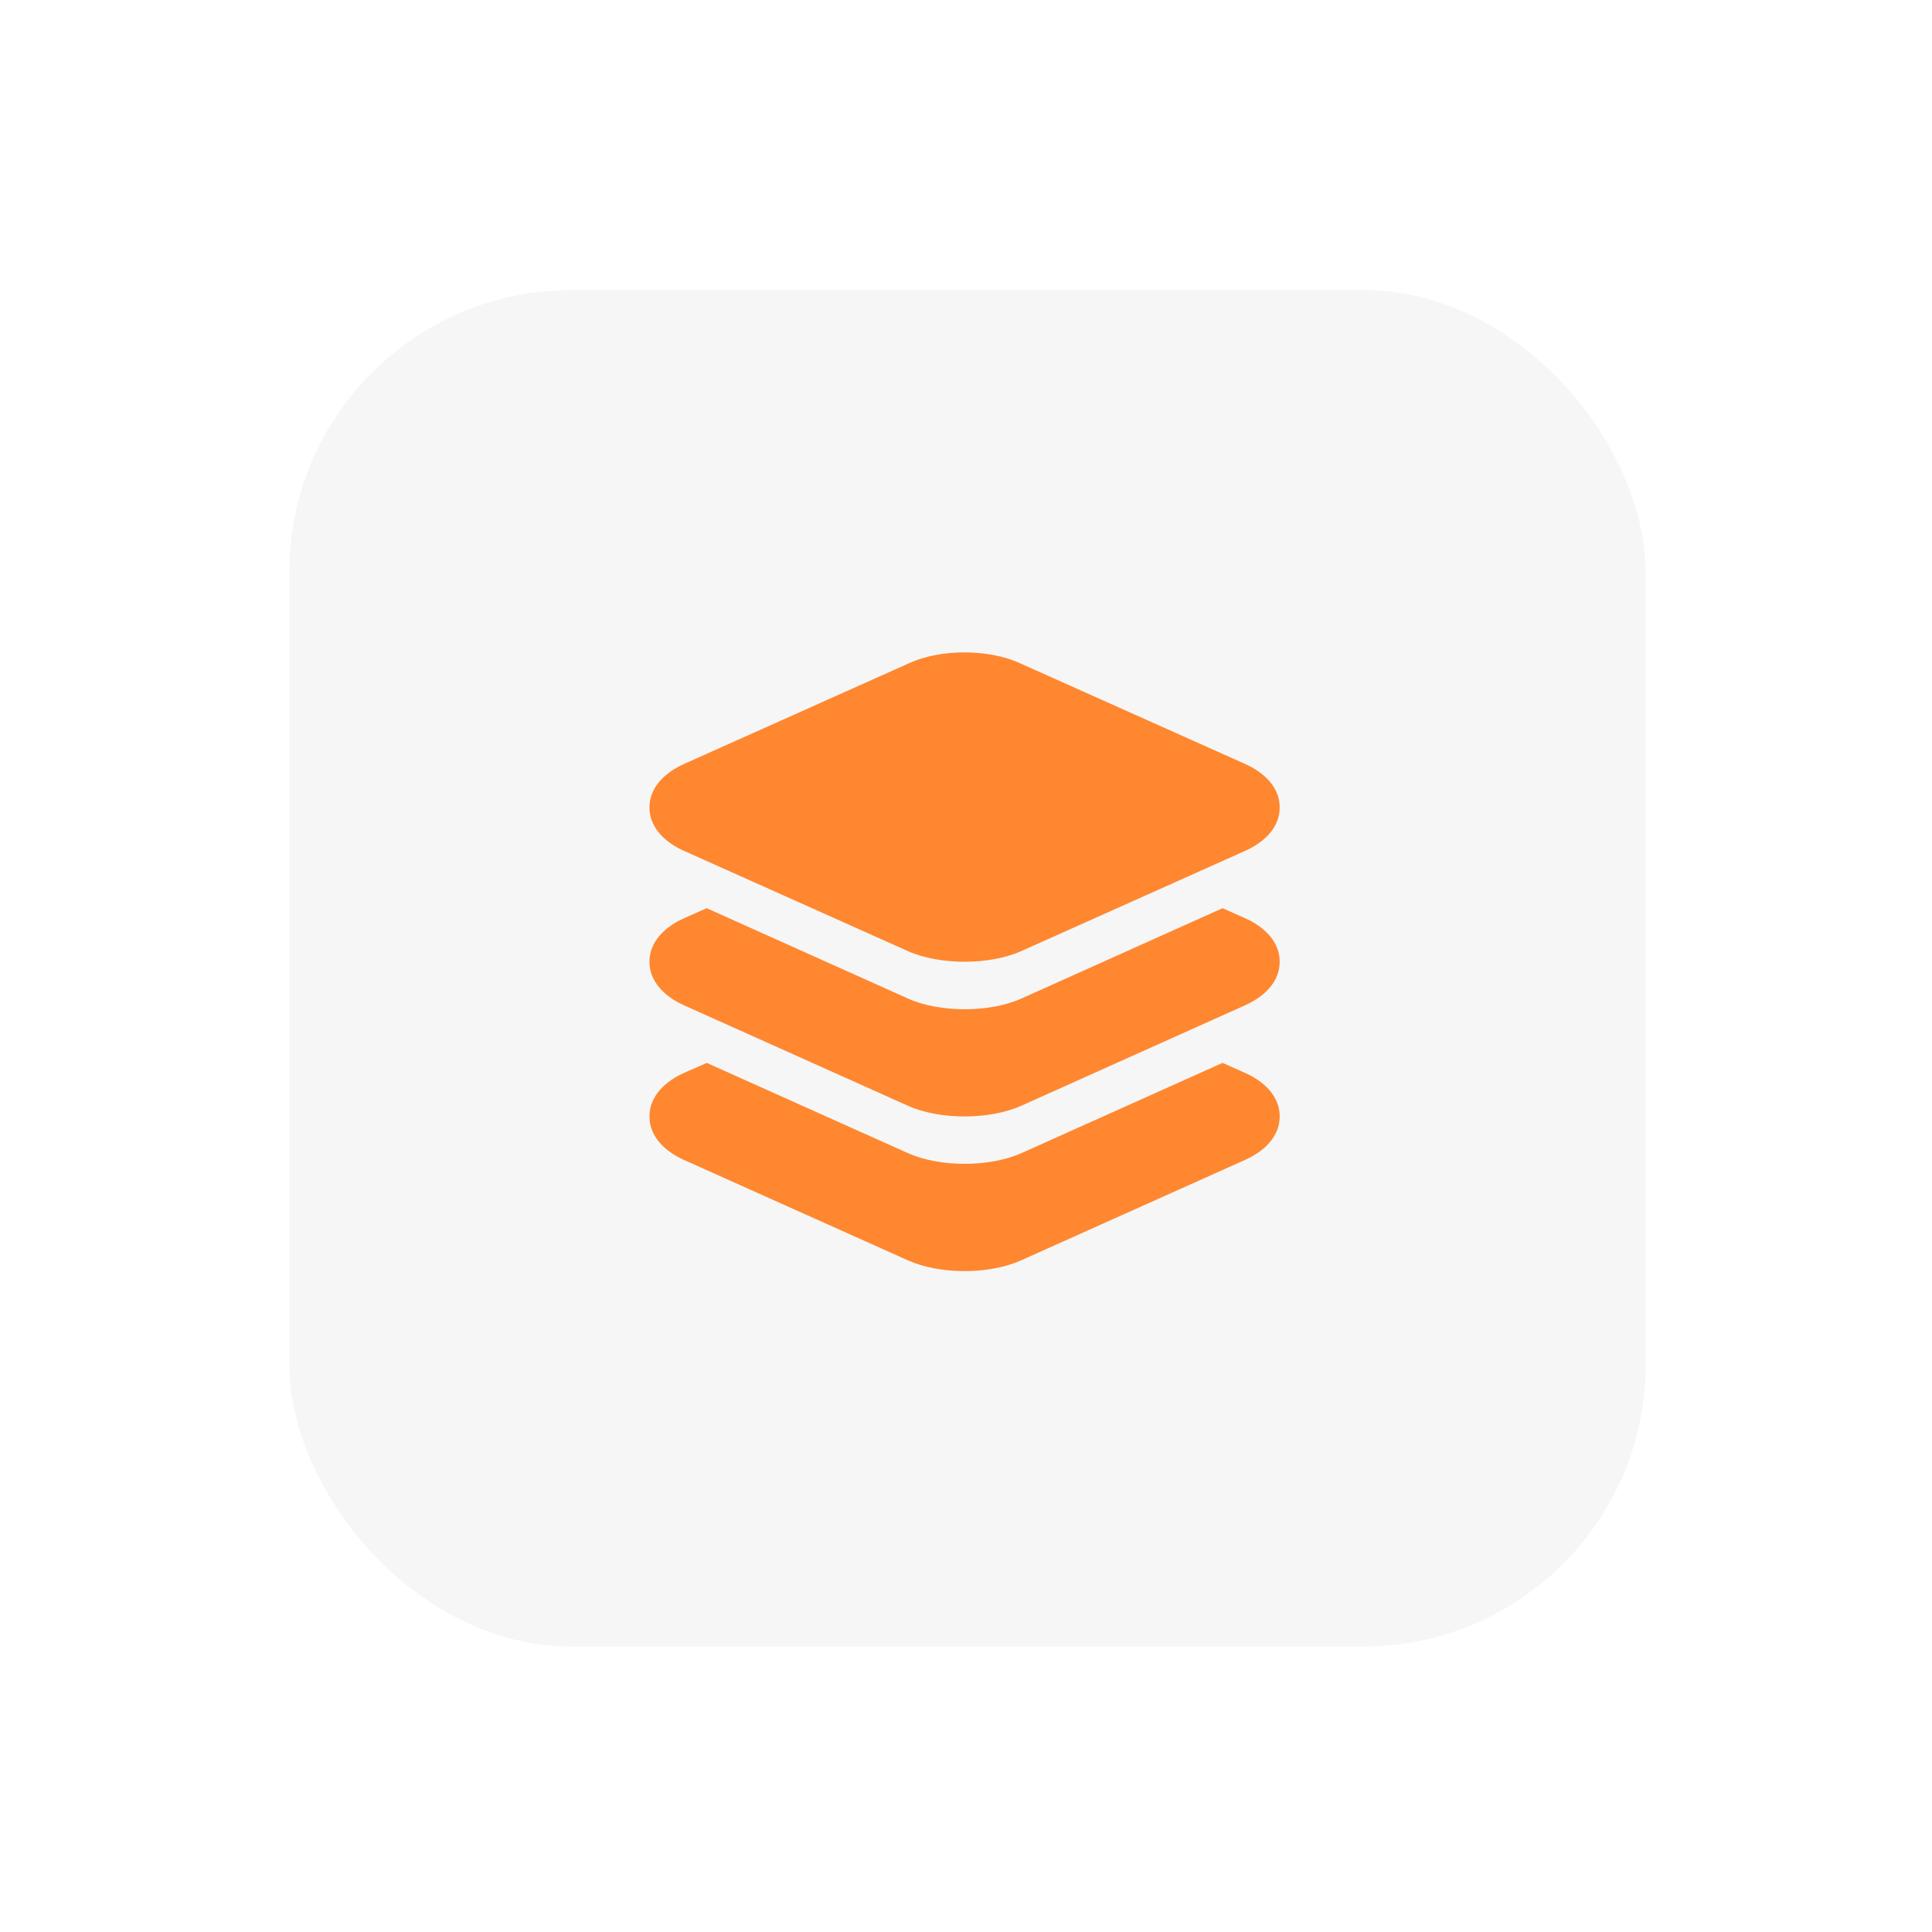
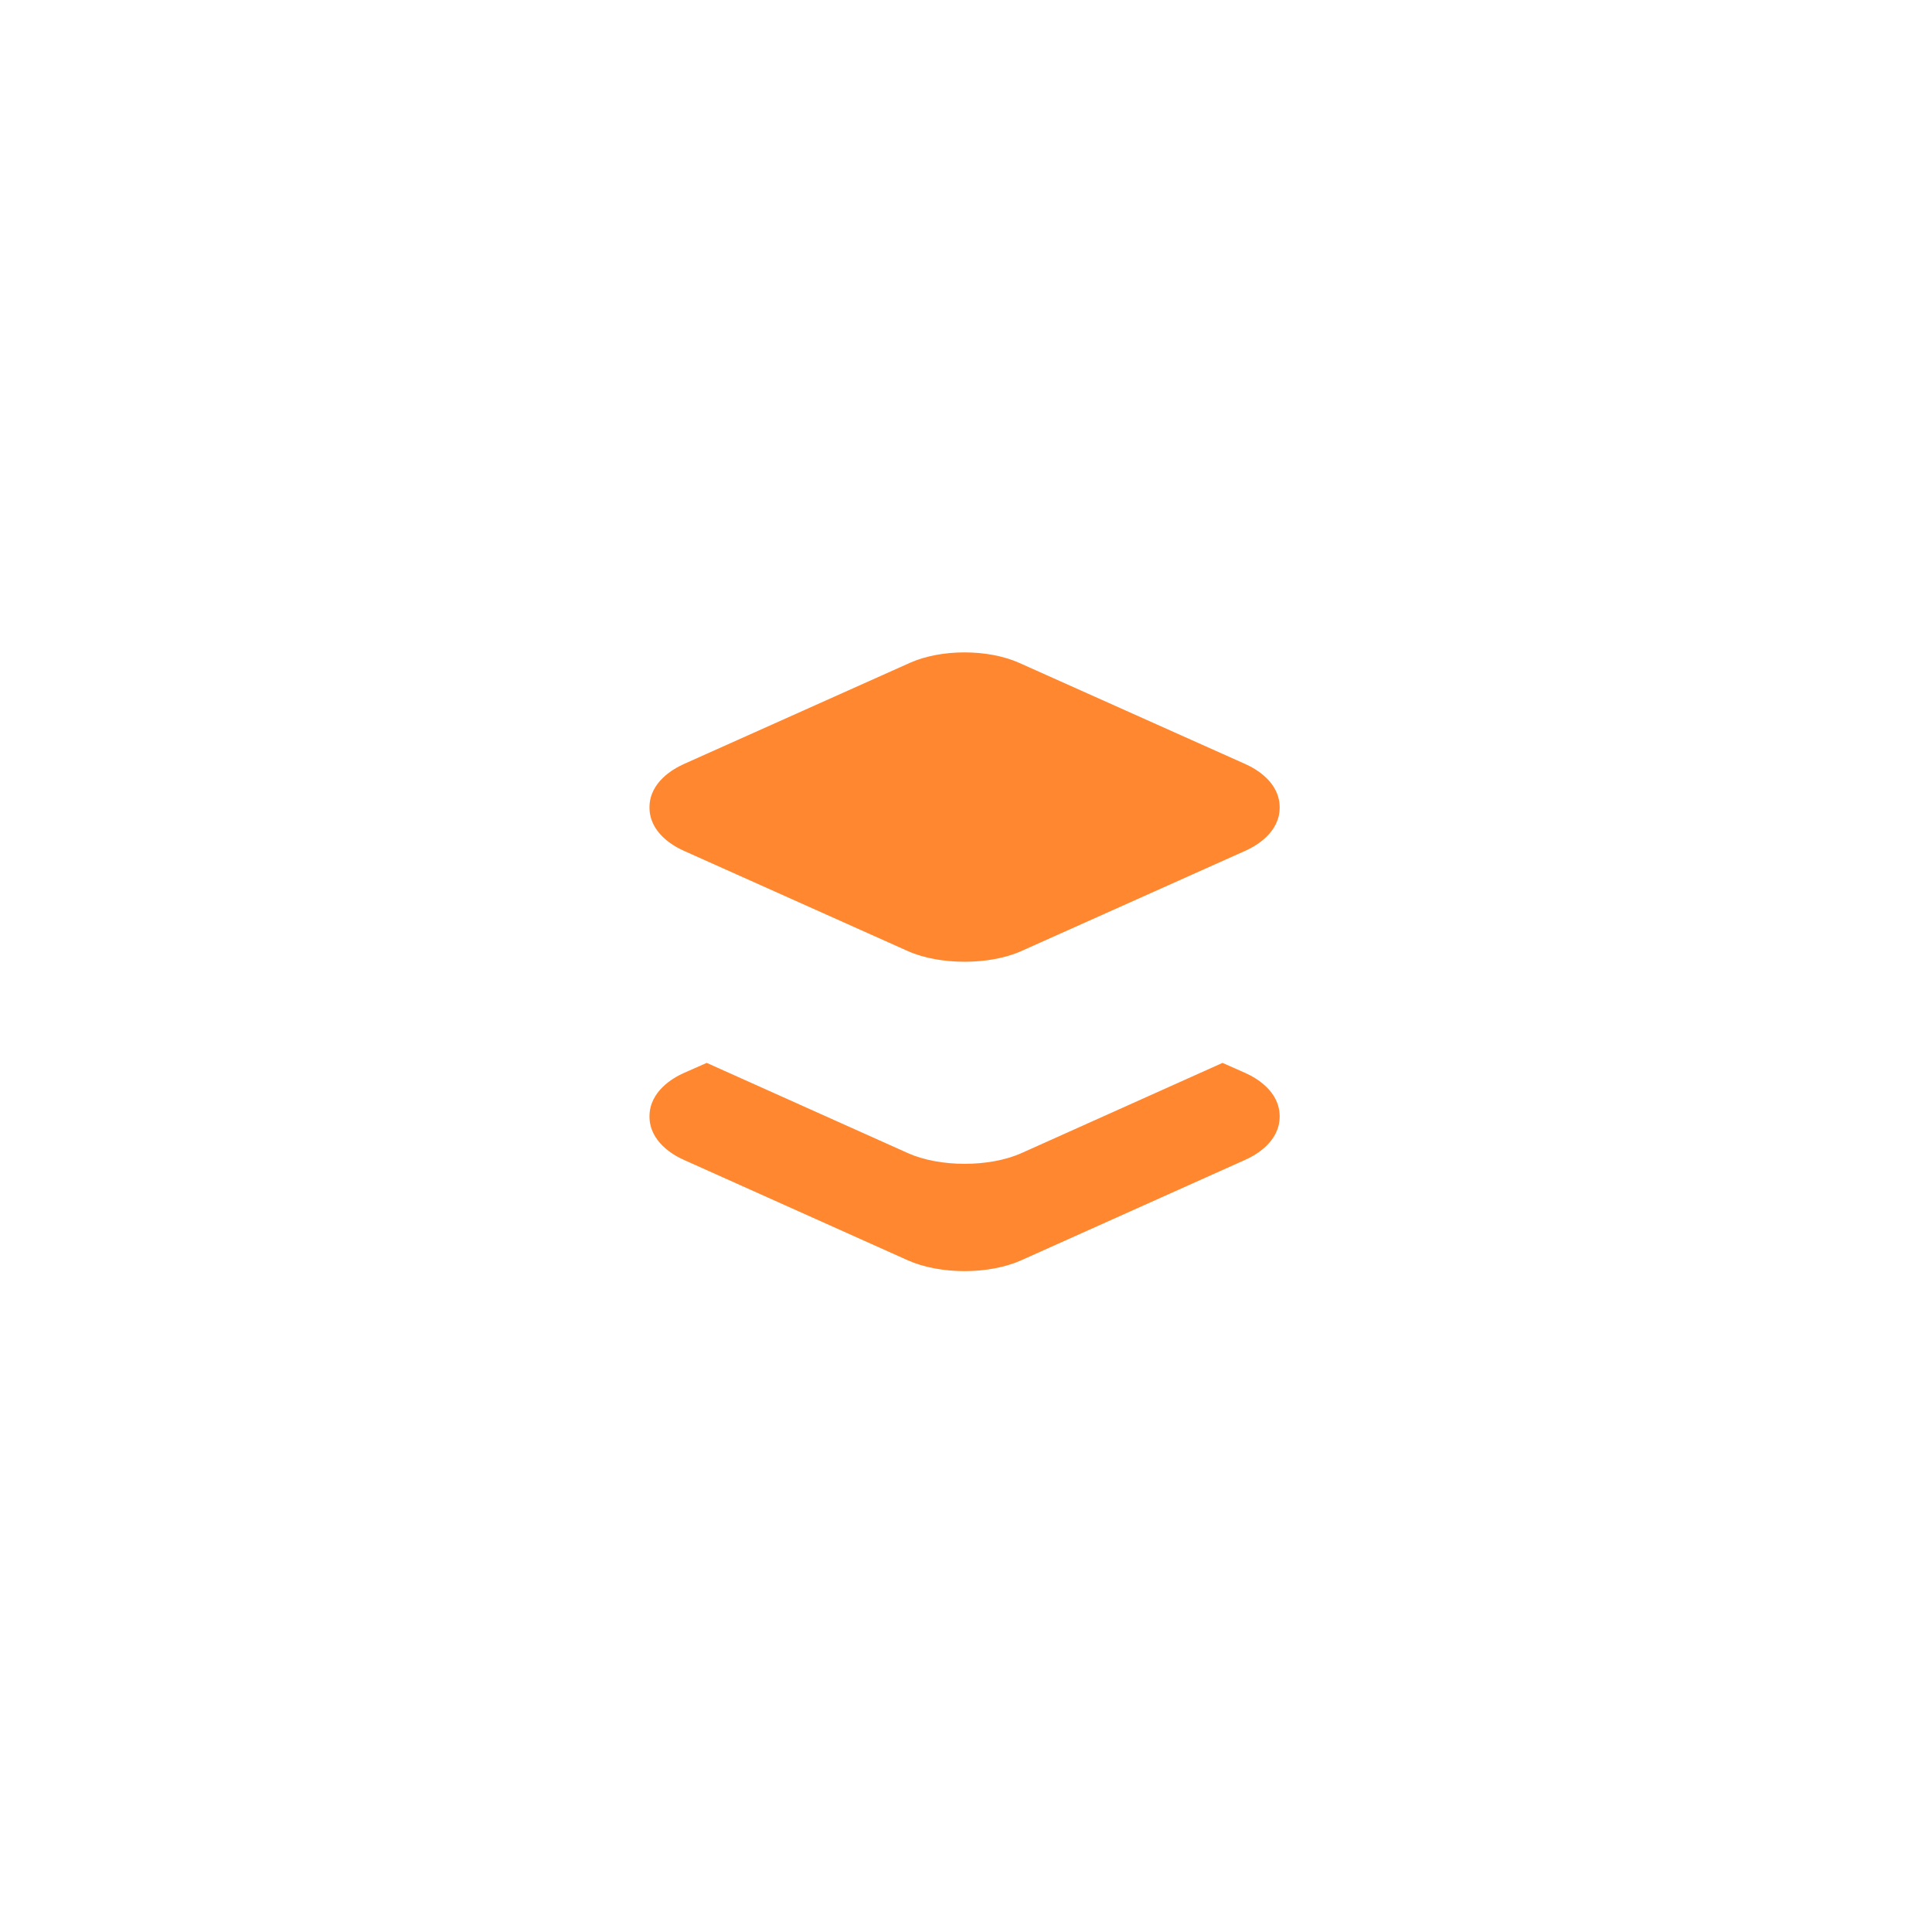
<svg xmlns="http://www.w3.org/2000/svg" width="137" height="137" viewBox="0 0 137 137" fill="none">
  <g filter="url(#filter0_d_98_1144)">
-     <rect x="20.512" y="15.572" width="96.184" height="96.184" rx="20" fill="#F6F6F6" />
-     <rect x="33.605" y="28.664" width="70" height="70" rx="20" fill="#F6F6F6" />
    <path d="M68.399 63.199C66.952 63.199 65.505 62.947 64.377 62.443L48.479 55.325C47.751 55 46.055 54.05 46.055 52.256C46.055 50.462 47.751 49.514 48.481 49.184L64.517 42.005C66.726 41.014 70.061 41.014 72.272 42.005L88.317 49.184C89.046 49.51 90.743 50.461 90.743 52.256C90.743 54.051 89.046 54.998 88.317 55.326L72.419 62.443C71.293 62.947 69.846 63.199 68.399 63.199Z" fill="#FF8730" />
-     <path d="M88.311 60.12L86.69 59.402L72.427 65.808C71.299 66.315 69.849 66.567 68.405 66.567C66.962 66.567 65.513 66.315 64.386 65.808L50.115 59.402L48.48 60.124C47.751 60.45 46.055 61.406 46.055 63.199C46.055 64.992 47.751 65.95 48.479 66.276L64.377 73.409C65.499 73.915 66.948 74.168 68.399 74.168C69.85 74.168 71.293 73.915 72.421 73.409L88.305 66.279C89.037 65.953 90.743 65.002 90.743 63.199C90.743 61.397 89.049 60.45 88.311 60.12Z" fill="#FF8730" />
    <path d="M88.311 71.088L86.69 70.371L72.427 76.771C71.299 77.275 69.849 77.528 68.405 77.528C66.962 77.528 65.513 77.276 64.386 76.771L50.115 70.371L48.48 71.092C47.751 71.418 46.055 72.375 46.055 74.168C46.055 75.961 47.751 76.917 48.479 77.242L64.377 84.371C65.499 84.875 66.953 85.137 68.399 85.137C69.845 85.137 71.287 84.875 72.414 84.37L88.304 77.243C89.037 76.918 90.743 75.967 90.743 74.168C90.743 72.368 89.049 71.418 88.311 71.088Z" fill="#FF8730" />
  </g>
  <defs>
    <filter id="filter0_d_98_1144" x="0.512" y="0.572" width="136.184" height="136.184" filterUnits="userSpaceOnUse" color-interpolation-filters="sRGB">
      <feFlood flood-opacity="0" result="BackgroundImageFix" />
      <feColorMatrix in="SourceAlpha" type="matrix" values="0 0 0 0 0 0 0 0 0 0 0 0 0 0 0 0 0 0 127 0" result="hardAlpha" />
      <feOffset dy="5" />
      <feGaussianBlur stdDeviation="10" />
      <feComposite in2="hardAlpha" operator="out" />
      <feColorMatrix type="matrix" values="0 0 0 0 0 0 0 0 0 0 0 0 0 0 0 0 0 0 0.1 0" />
      <feBlend mode="normal" in2="BackgroundImageFix" result="effect1_dropShadow_98_1144" />
      <feBlend mode="normal" in="SourceGraphic" in2="effect1_dropShadow_98_1144" result="shape" />
    </filter>
  </defs>
</svg>